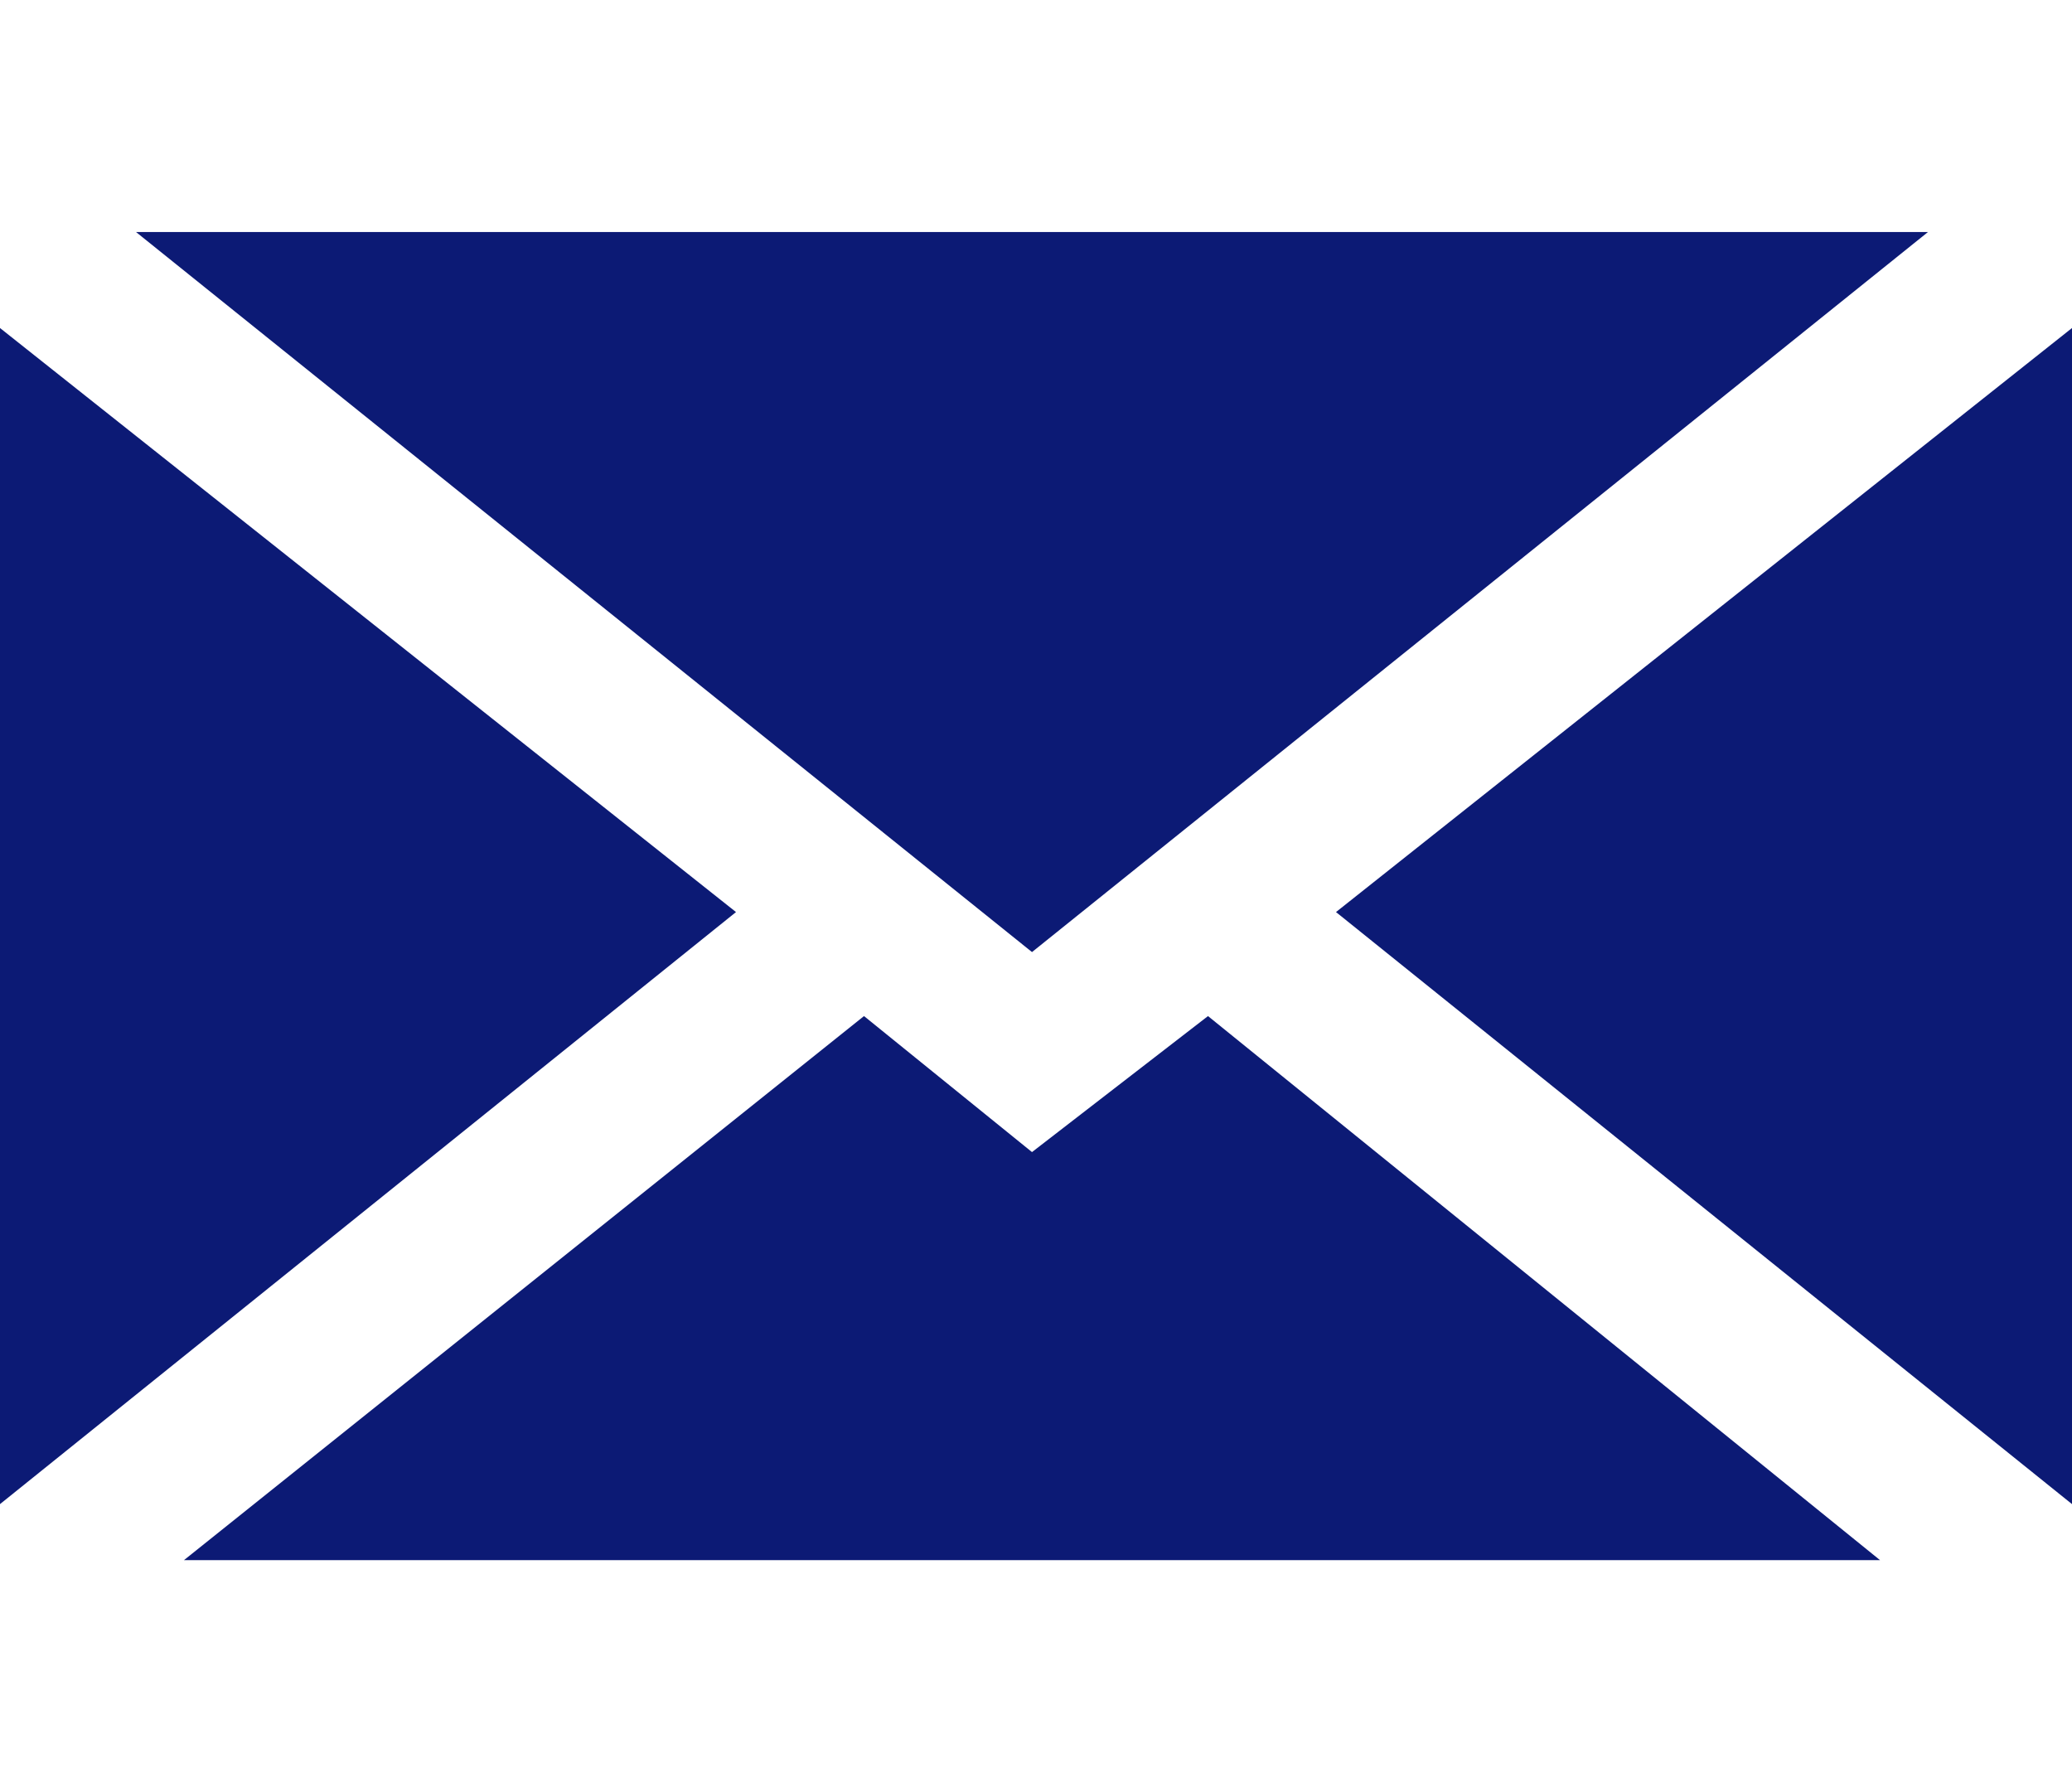
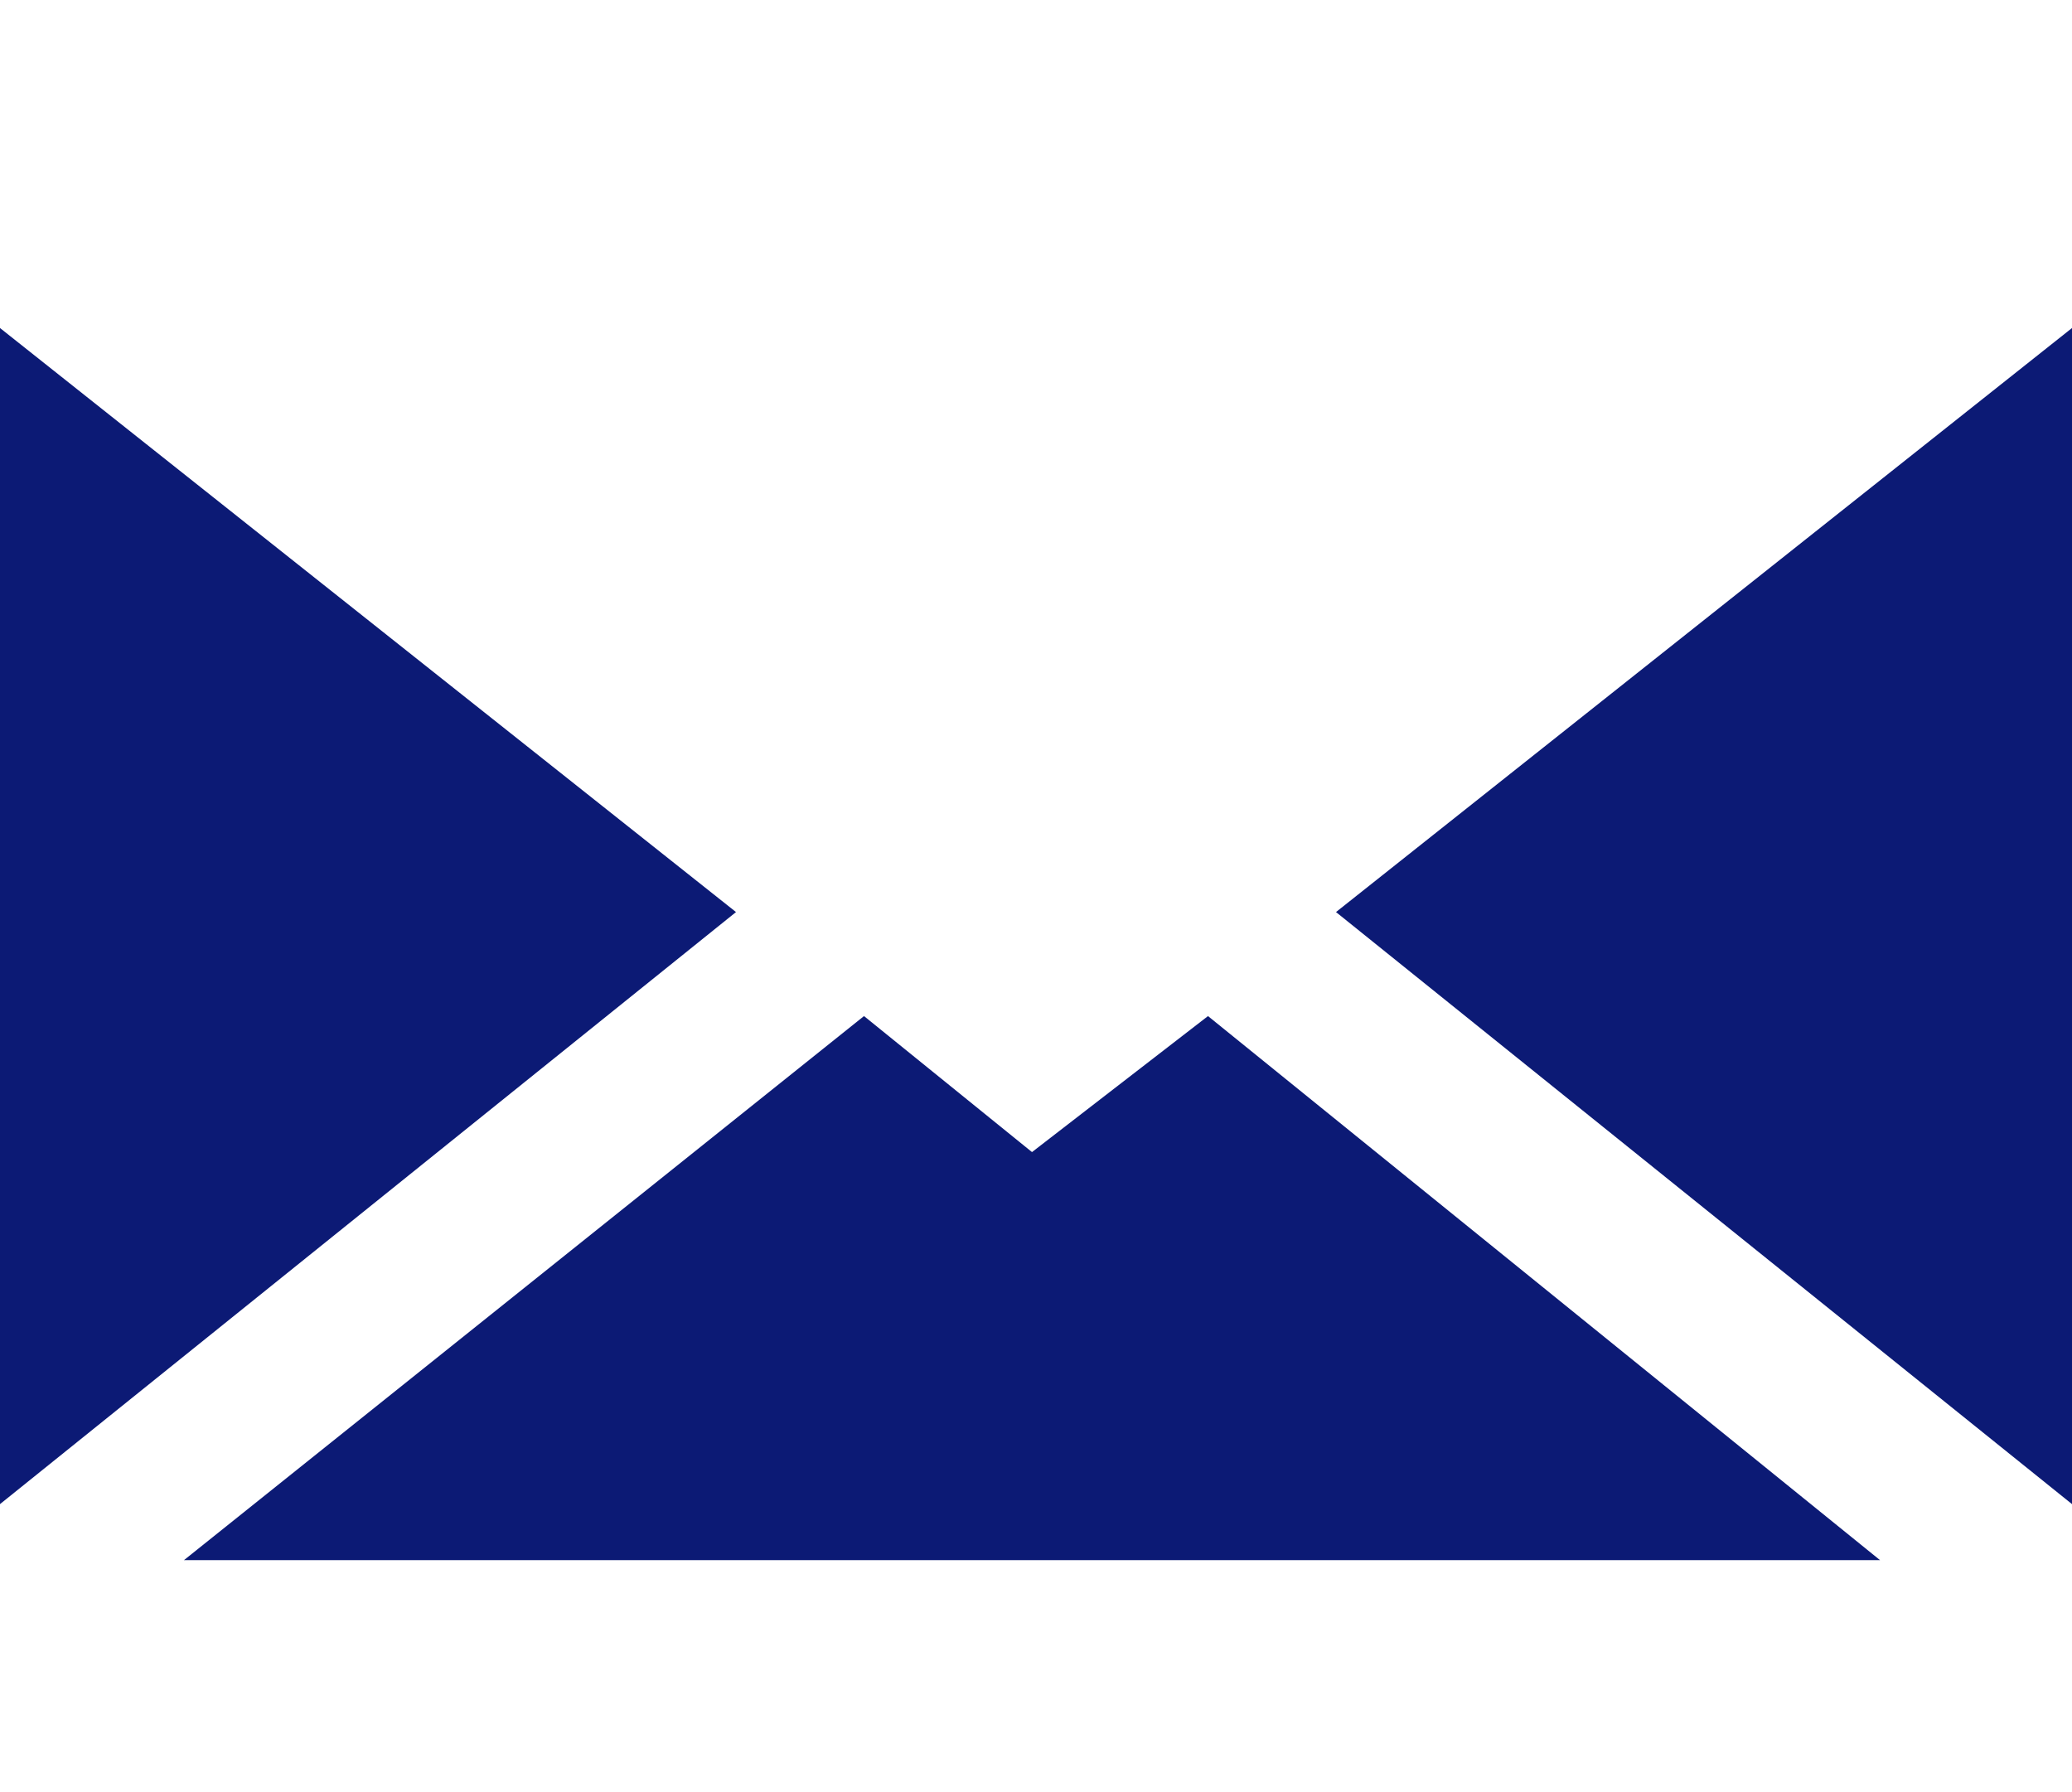
<svg xmlns="http://www.w3.org/2000/svg" version="1.1" id="b" x="0px" y="0px" viewBox="0 0 25.9 22.4" style="enable-background:new 0 0 25.9 22.4;" xml:space="preserve">
  <style type="text/css">
	.st0{fill:none;}
	.st1{fill:#0C1A75;}
</style>
  <g id="c">
    <g>
      <rect y="0" class="st0" width="22" height="22.4" />
      <g>
-         <polygon class="st1" points="24.1,2.9 1.7,2.9 12.9,11.9    " />
        <polygon class="st1" points="9.2,11.4 0,4.1 0,18.8    " />
        <polygon class="st1" points="15.1,12.7 12.9,14.4 10.8,12.7 2.3,19.5 23.5,19.5    " />
        <polygon class="st1" points="16.7,11.4 25.9,18.8 25.9,4.1    " />
      </g>
    </g>
  </g>
</svg>